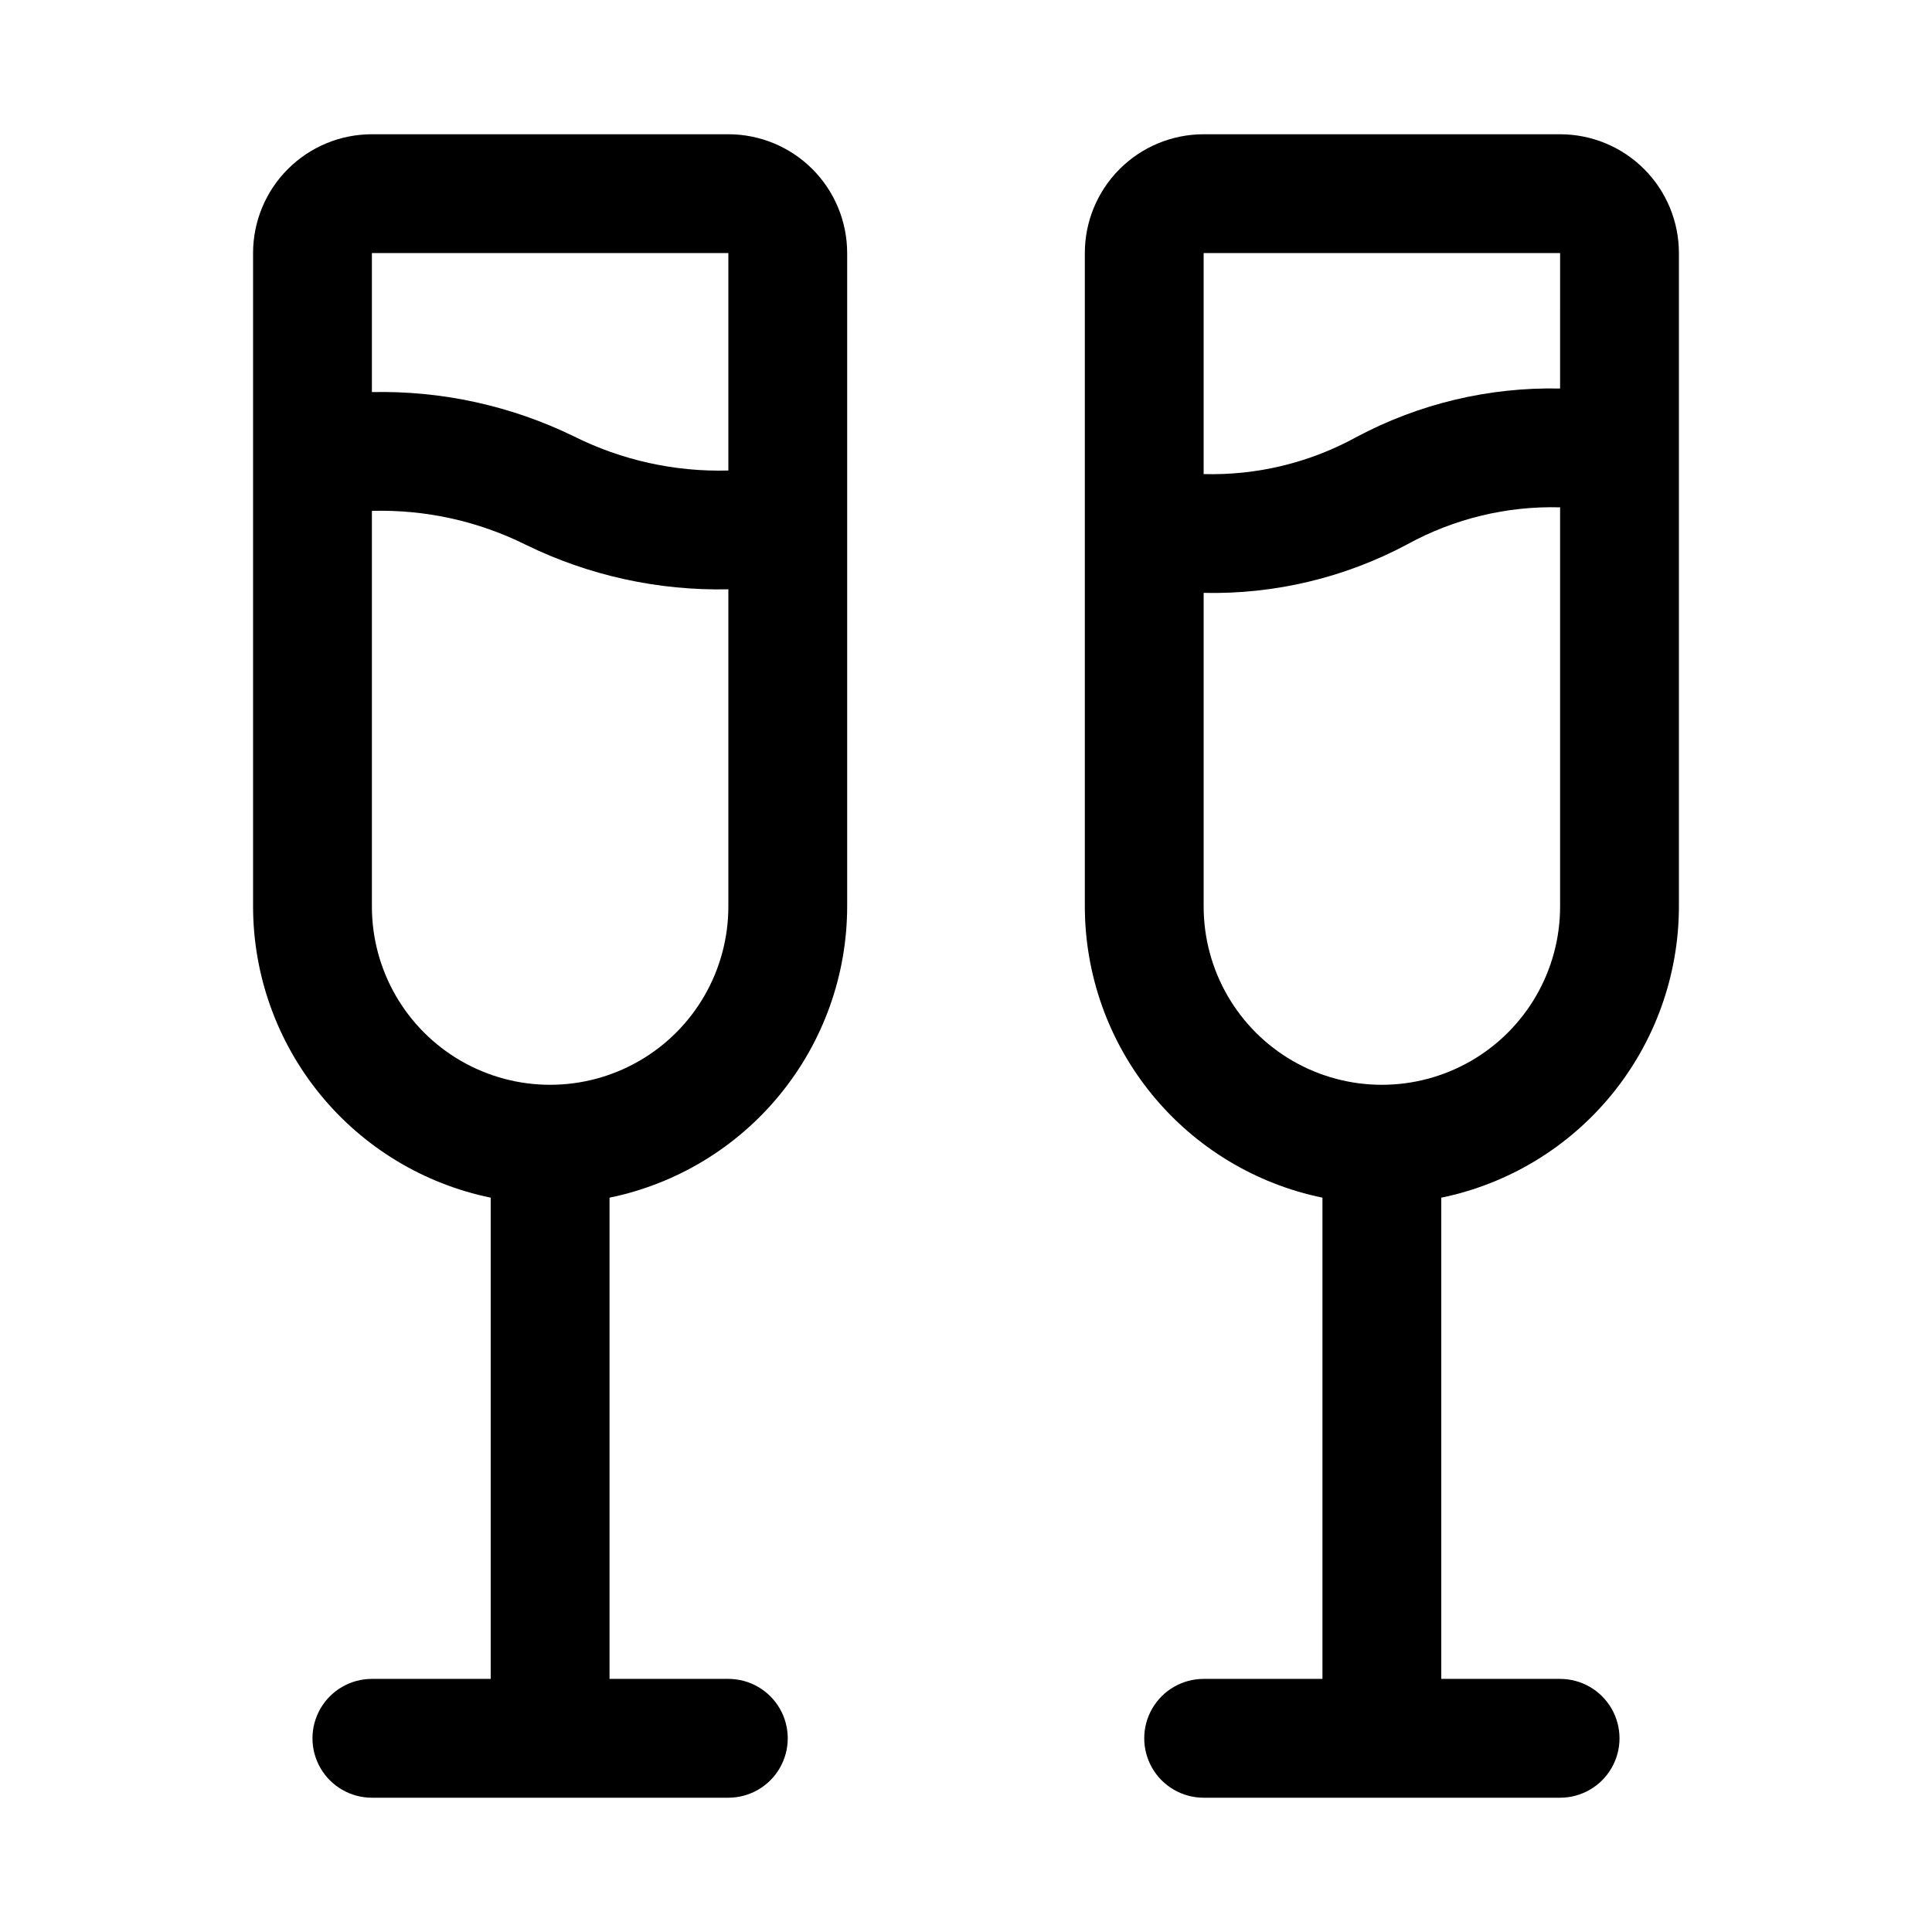
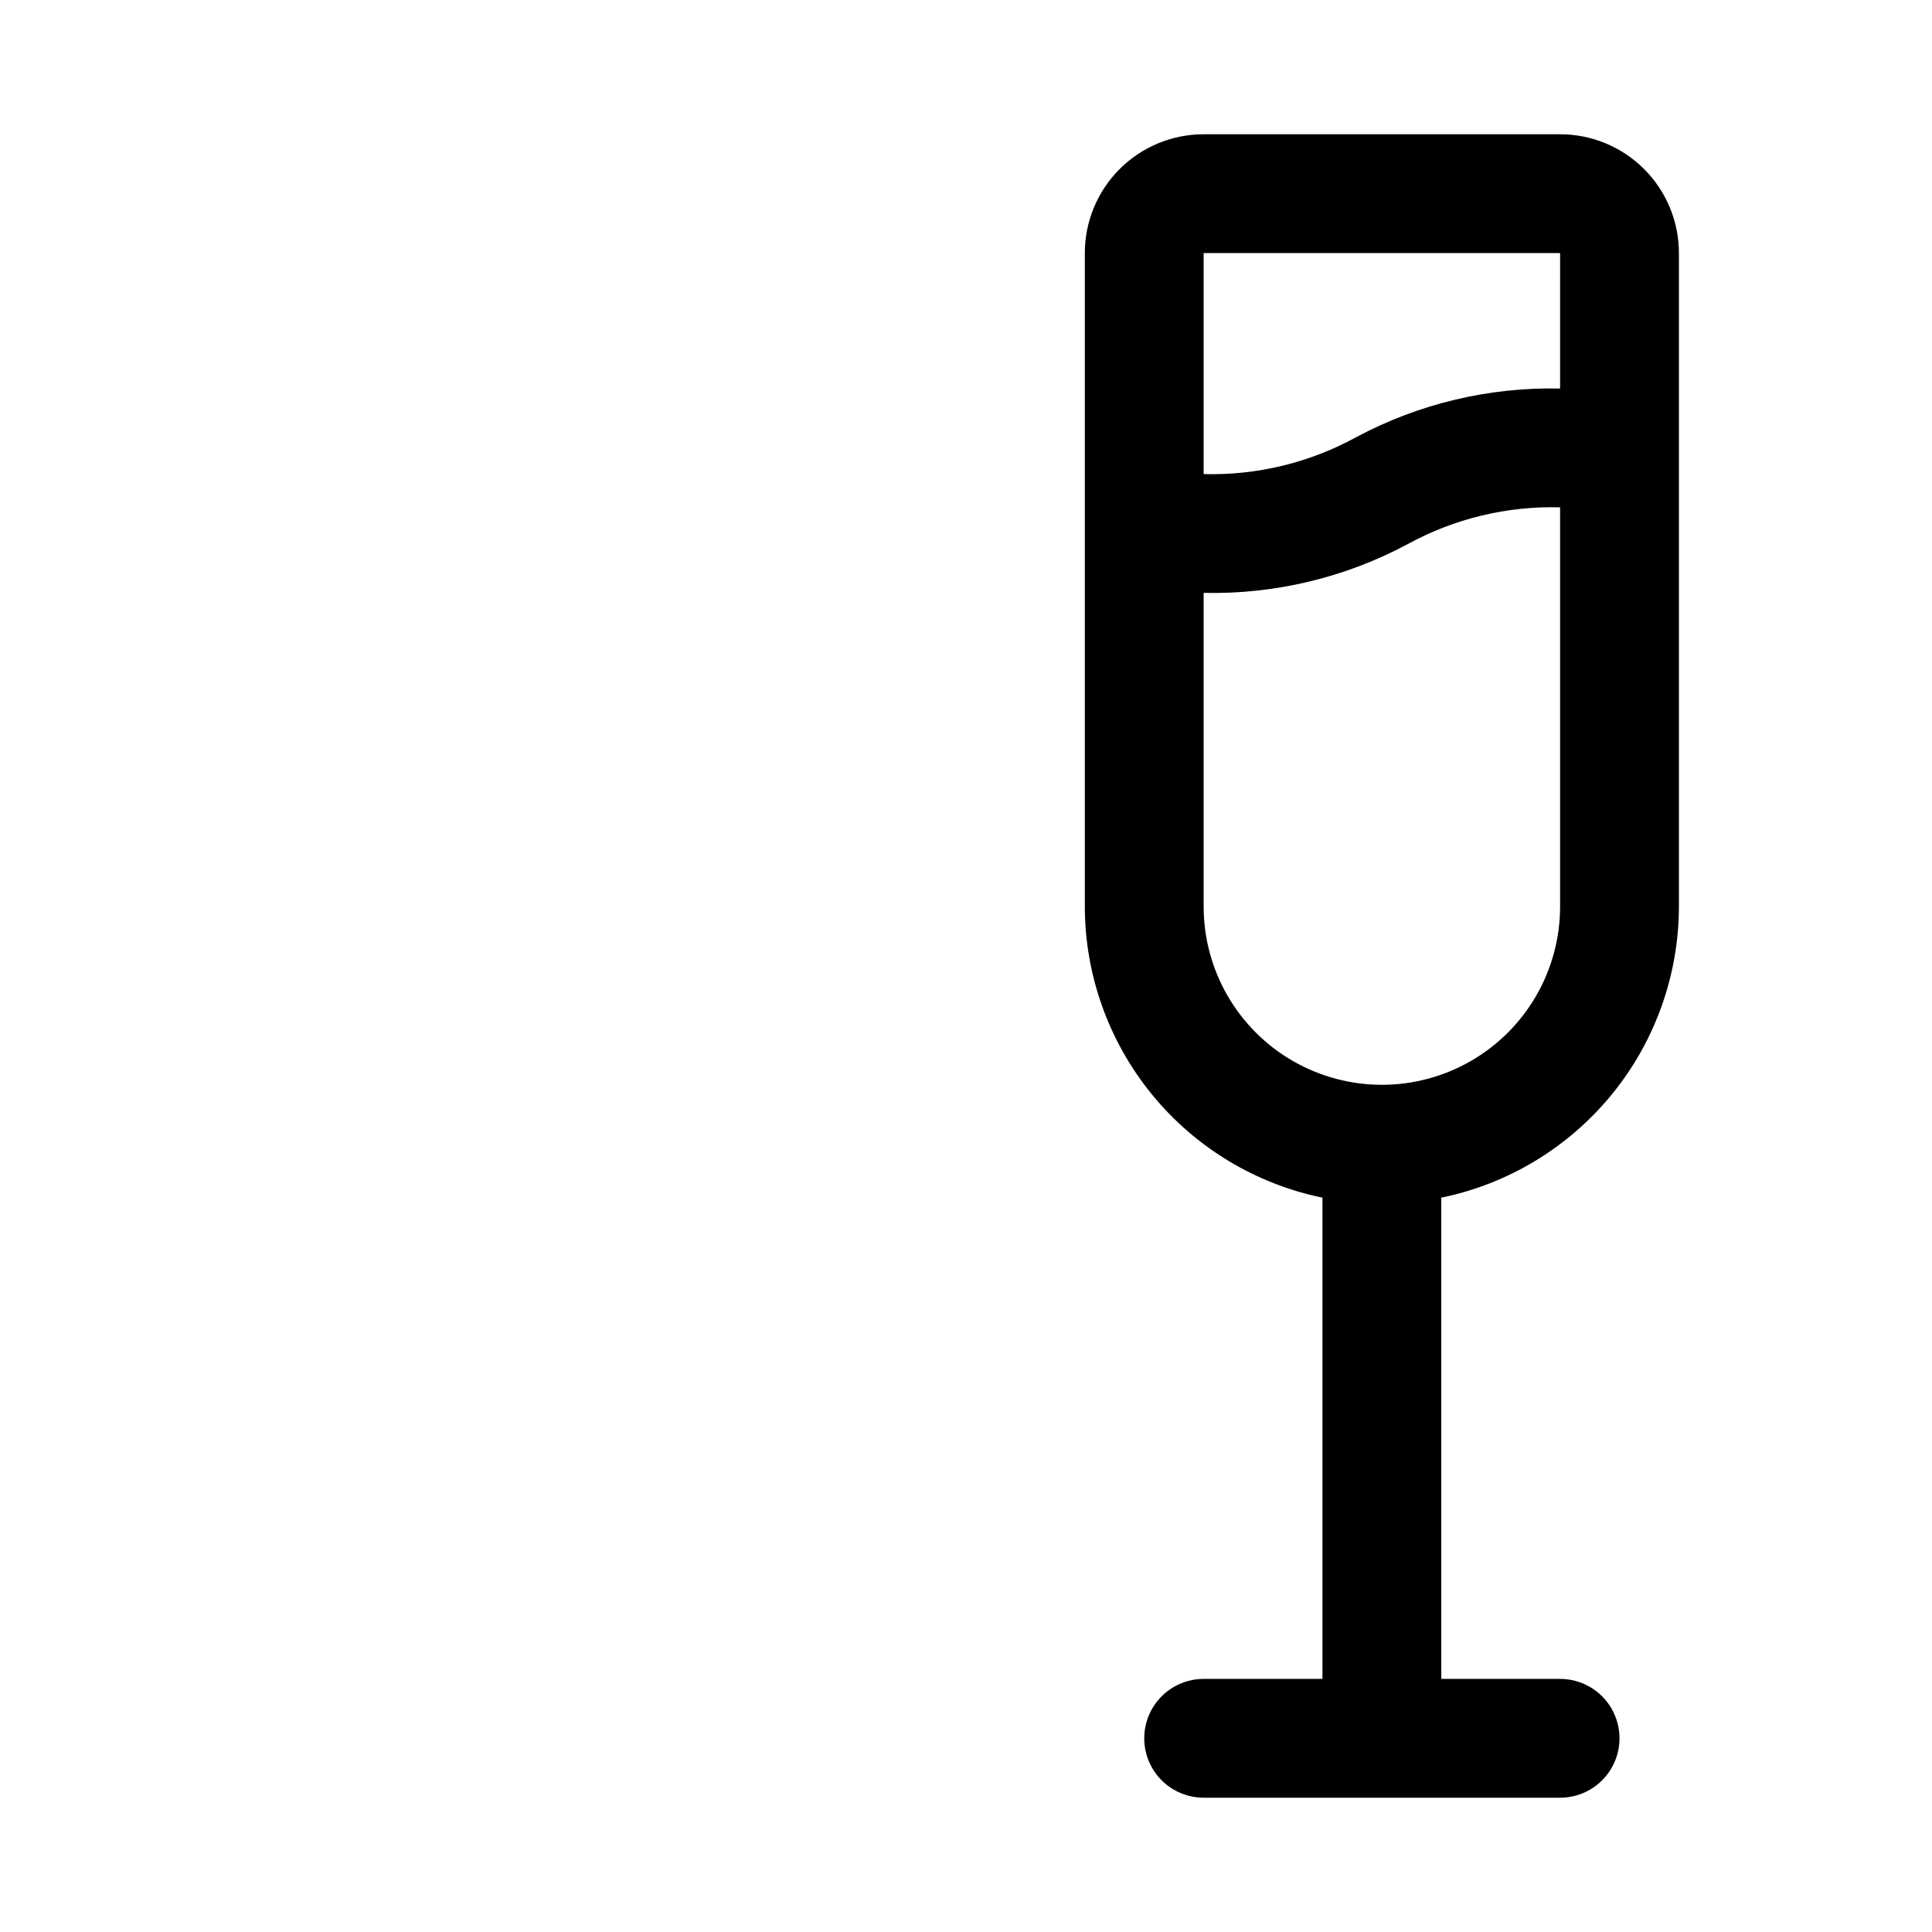
<svg xmlns="http://www.w3.org/2000/svg" fill="#000000" width="800px" height="800px" version="1.1" viewBox="144 144 512 512">
  <g>
-     <path d="m337.02 179.58h-94.465c-8.352 0-16.359 3.316-22.266 9.223s-9.223 13.914-9.223 22.266v173.18c0.023 18.141 6.297 35.719 17.77 49.77 11.473 14.055 27.438 23.723 45.207 27.375v127.53h-31.488c-5.625 0-10.824 3.004-13.637 7.875-2.812 4.871-2.812 10.871 0 15.742 2.812 4.871 8.012 7.871 13.637 7.871h94.465c5.625 0 10.82-3 13.633-7.871 2.812-4.871 2.812-10.871 0-15.742-2.812-4.871-8.008-7.875-13.633-7.875h-31.488v-127.53c17.77-3.652 33.734-13.32 45.203-27.375 11.473-14.051 17.75-31.629 17.773-49.77v-173.18c0-8.352-3.32-16.359-9.223-22.266-5.906-5.906-13.914-9.223-22.266-9.223zm-94.465 31.488h94.465v57.621c-14.184 0.398-28.242-2.711-40.938-9.051-16.652-8.117-35.004-12.141-53.527-11.73zm94.465 173.18c0 16.875-9.004 32.469-23.617 40.906s-32.617 8.438-47.23 0c-14.617-8.438-23.617-24.031-23.617-40.906v-104.86c14.18-0.395 28.242 2.715 40.934 9.055 16.656 8.117 35.008 12.137 53.531 11.727z" />
    <path d="m588.93 384.25v-173.18c0-8.352-3.316-16.359-9.223-22.266-5.902-5.906-13.914-9.223-22.266-9.223h-94.461c-8.352 0-16.363 3.316-22.266 9.223-5.906 5.906-9.223 13.914-9.223 22.266v173.18c0.02 18.141 6.297 35.719 17.77 49.77 11.473 14.055 27.438 23.723 45.203 27.375v127.53h-31.484c-5.625 0-10.824 3.004-13.637 7.875-2.812 4.871-2.812 10.871 0 15.742 2.812 4.871 8.012 7.871 13.637 7.871h94.465-0.004c5.625 0 10.824-3 13.637-7.871 2.812-4.871 2.812-10.871 0-15.742-2.812-4.871-8.012-7.875-13.637-7.875h-31.488v-127.53c17.77-3.652 33.734-13.32 45.207-27.375 11.473-14.051 17.746-31.629 17.77-49.77zm-125.95-173.18h94.465l-0.004 35.895c-18.824-0.418-37.441 4.019-54.047 12.895-12.367 6.785-26.316 10.156-40.414 9.777zm0 173.18v-83.129c18.824 0.418 37.441-4.027 54.047-12.91 12.371-6.777 26.316-10.145 40.414-9.762v105.8c0 16.875-9 32.469-23.613 40.906s-32.621 8.438-47.234 0c-14.613-8.438-23.613-24.031-23.613-40.906z" />
  </g>
</svg>